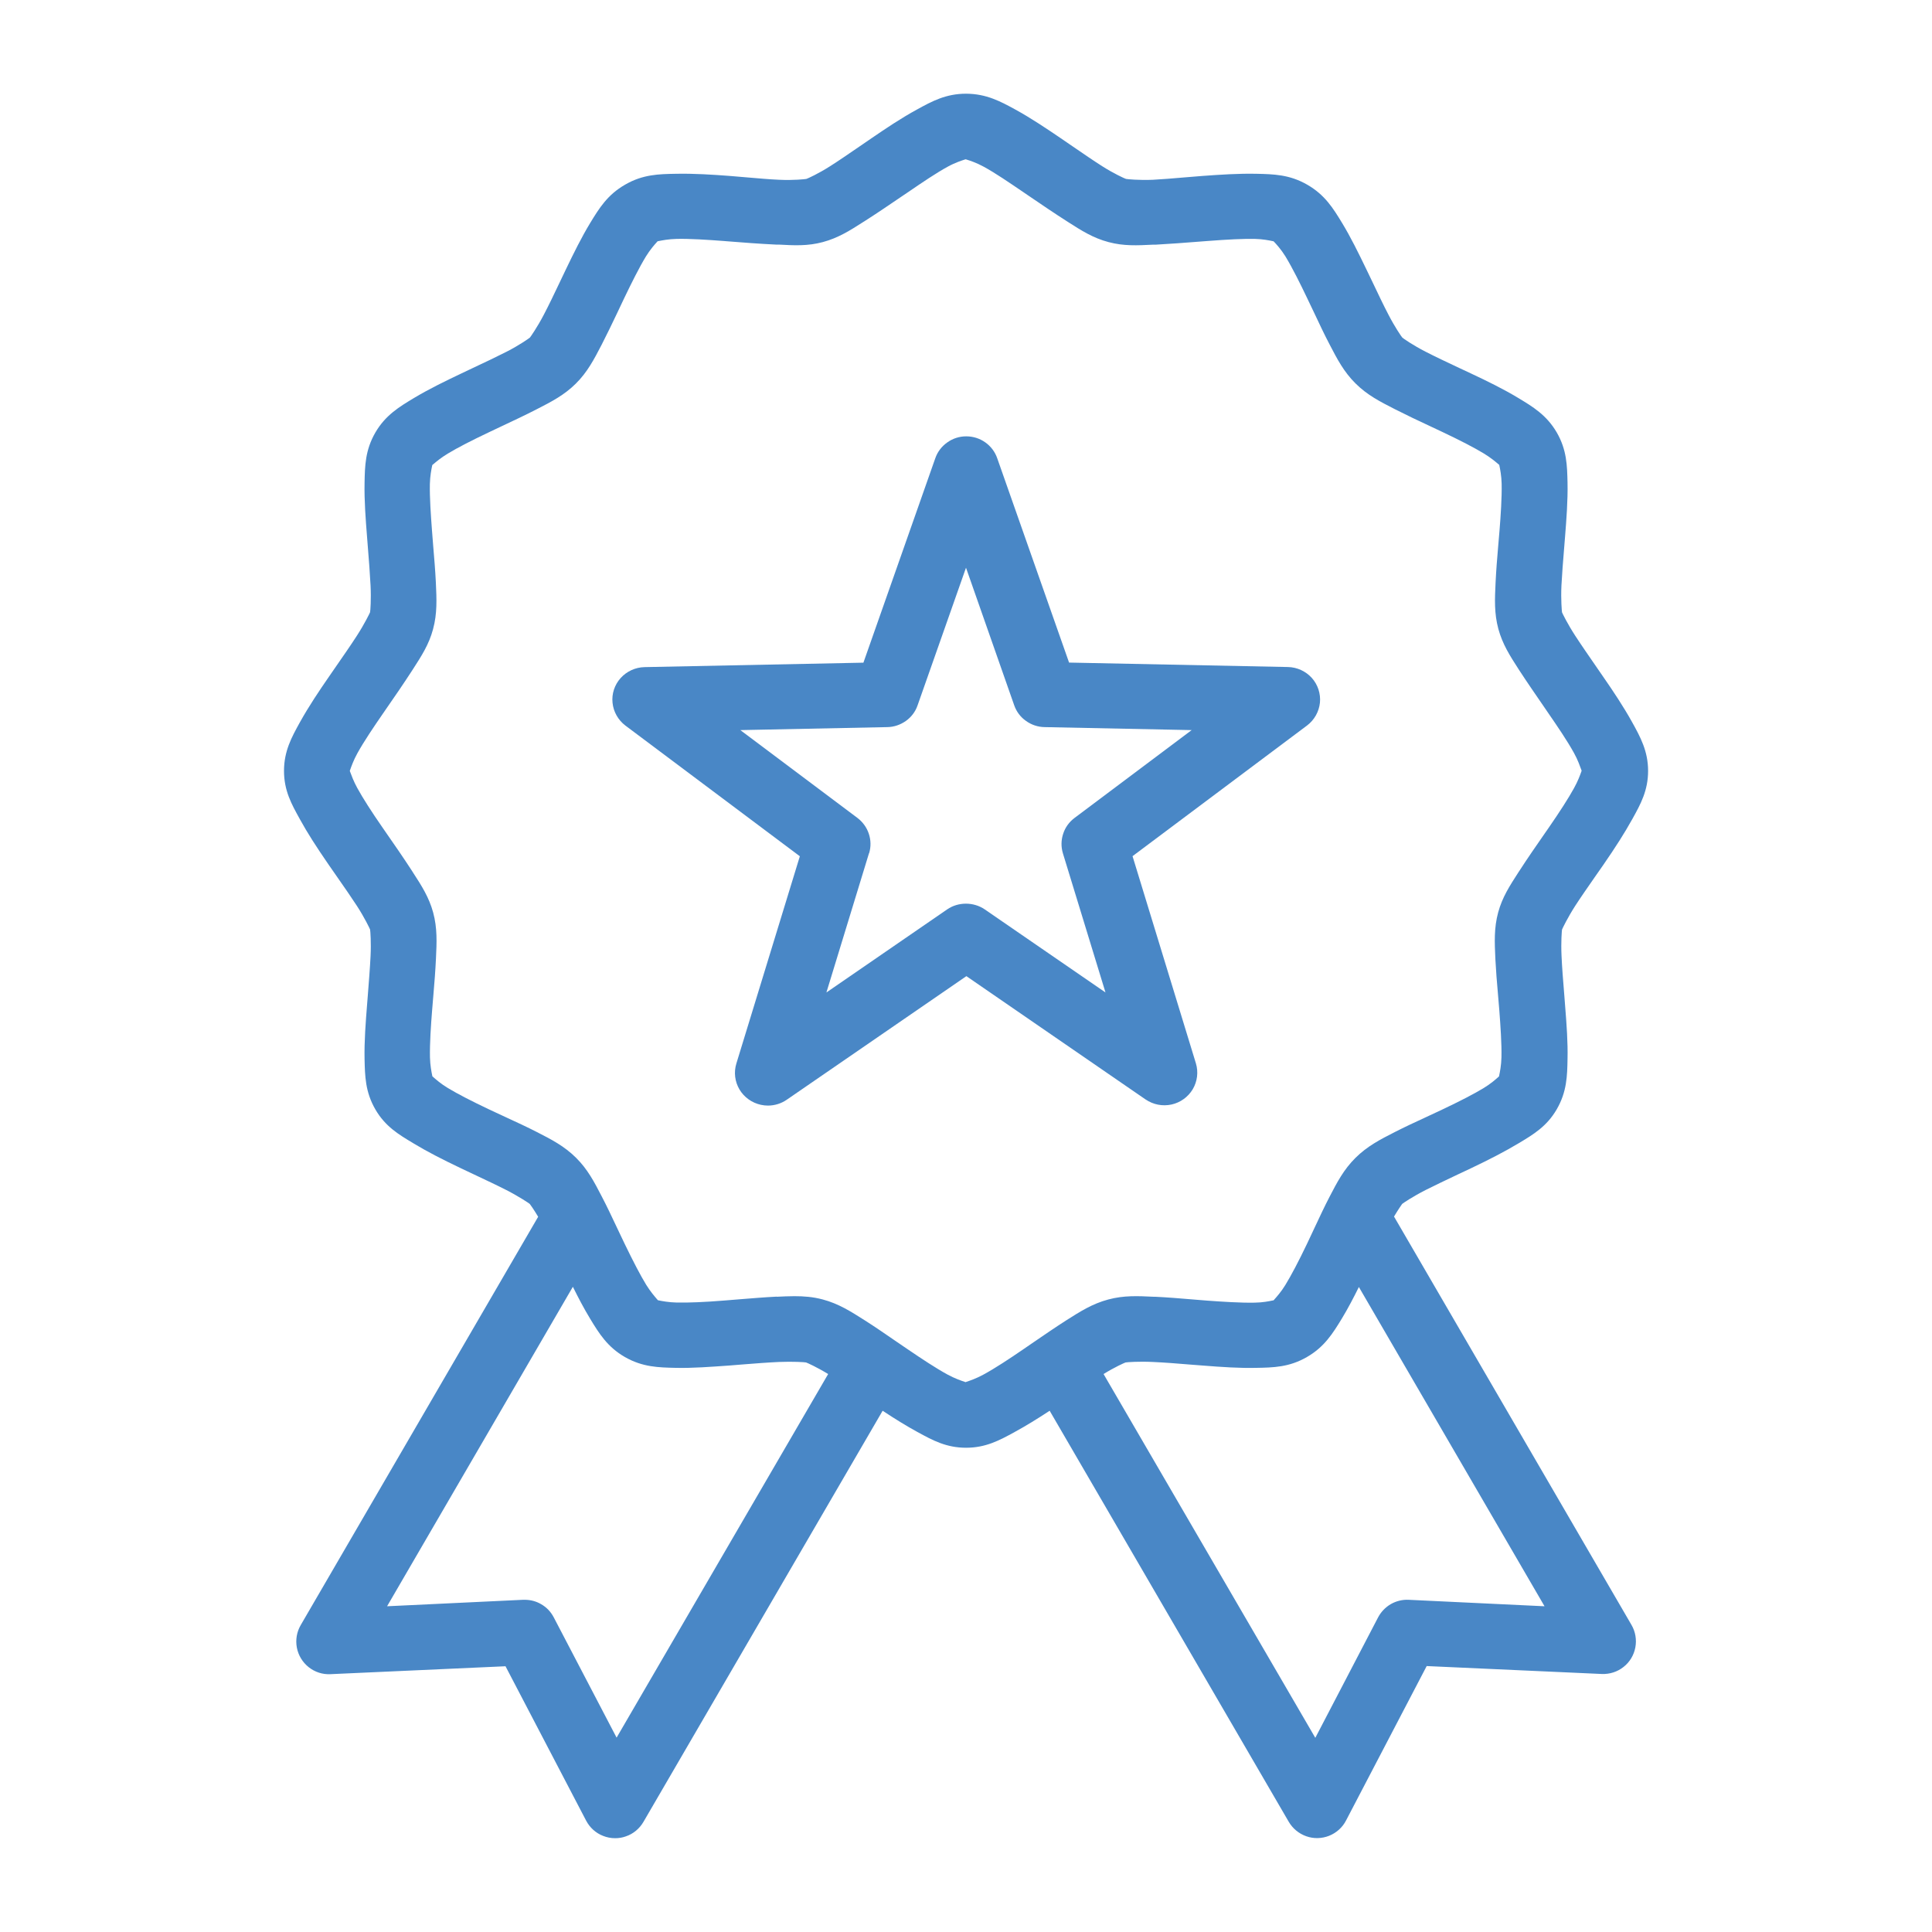
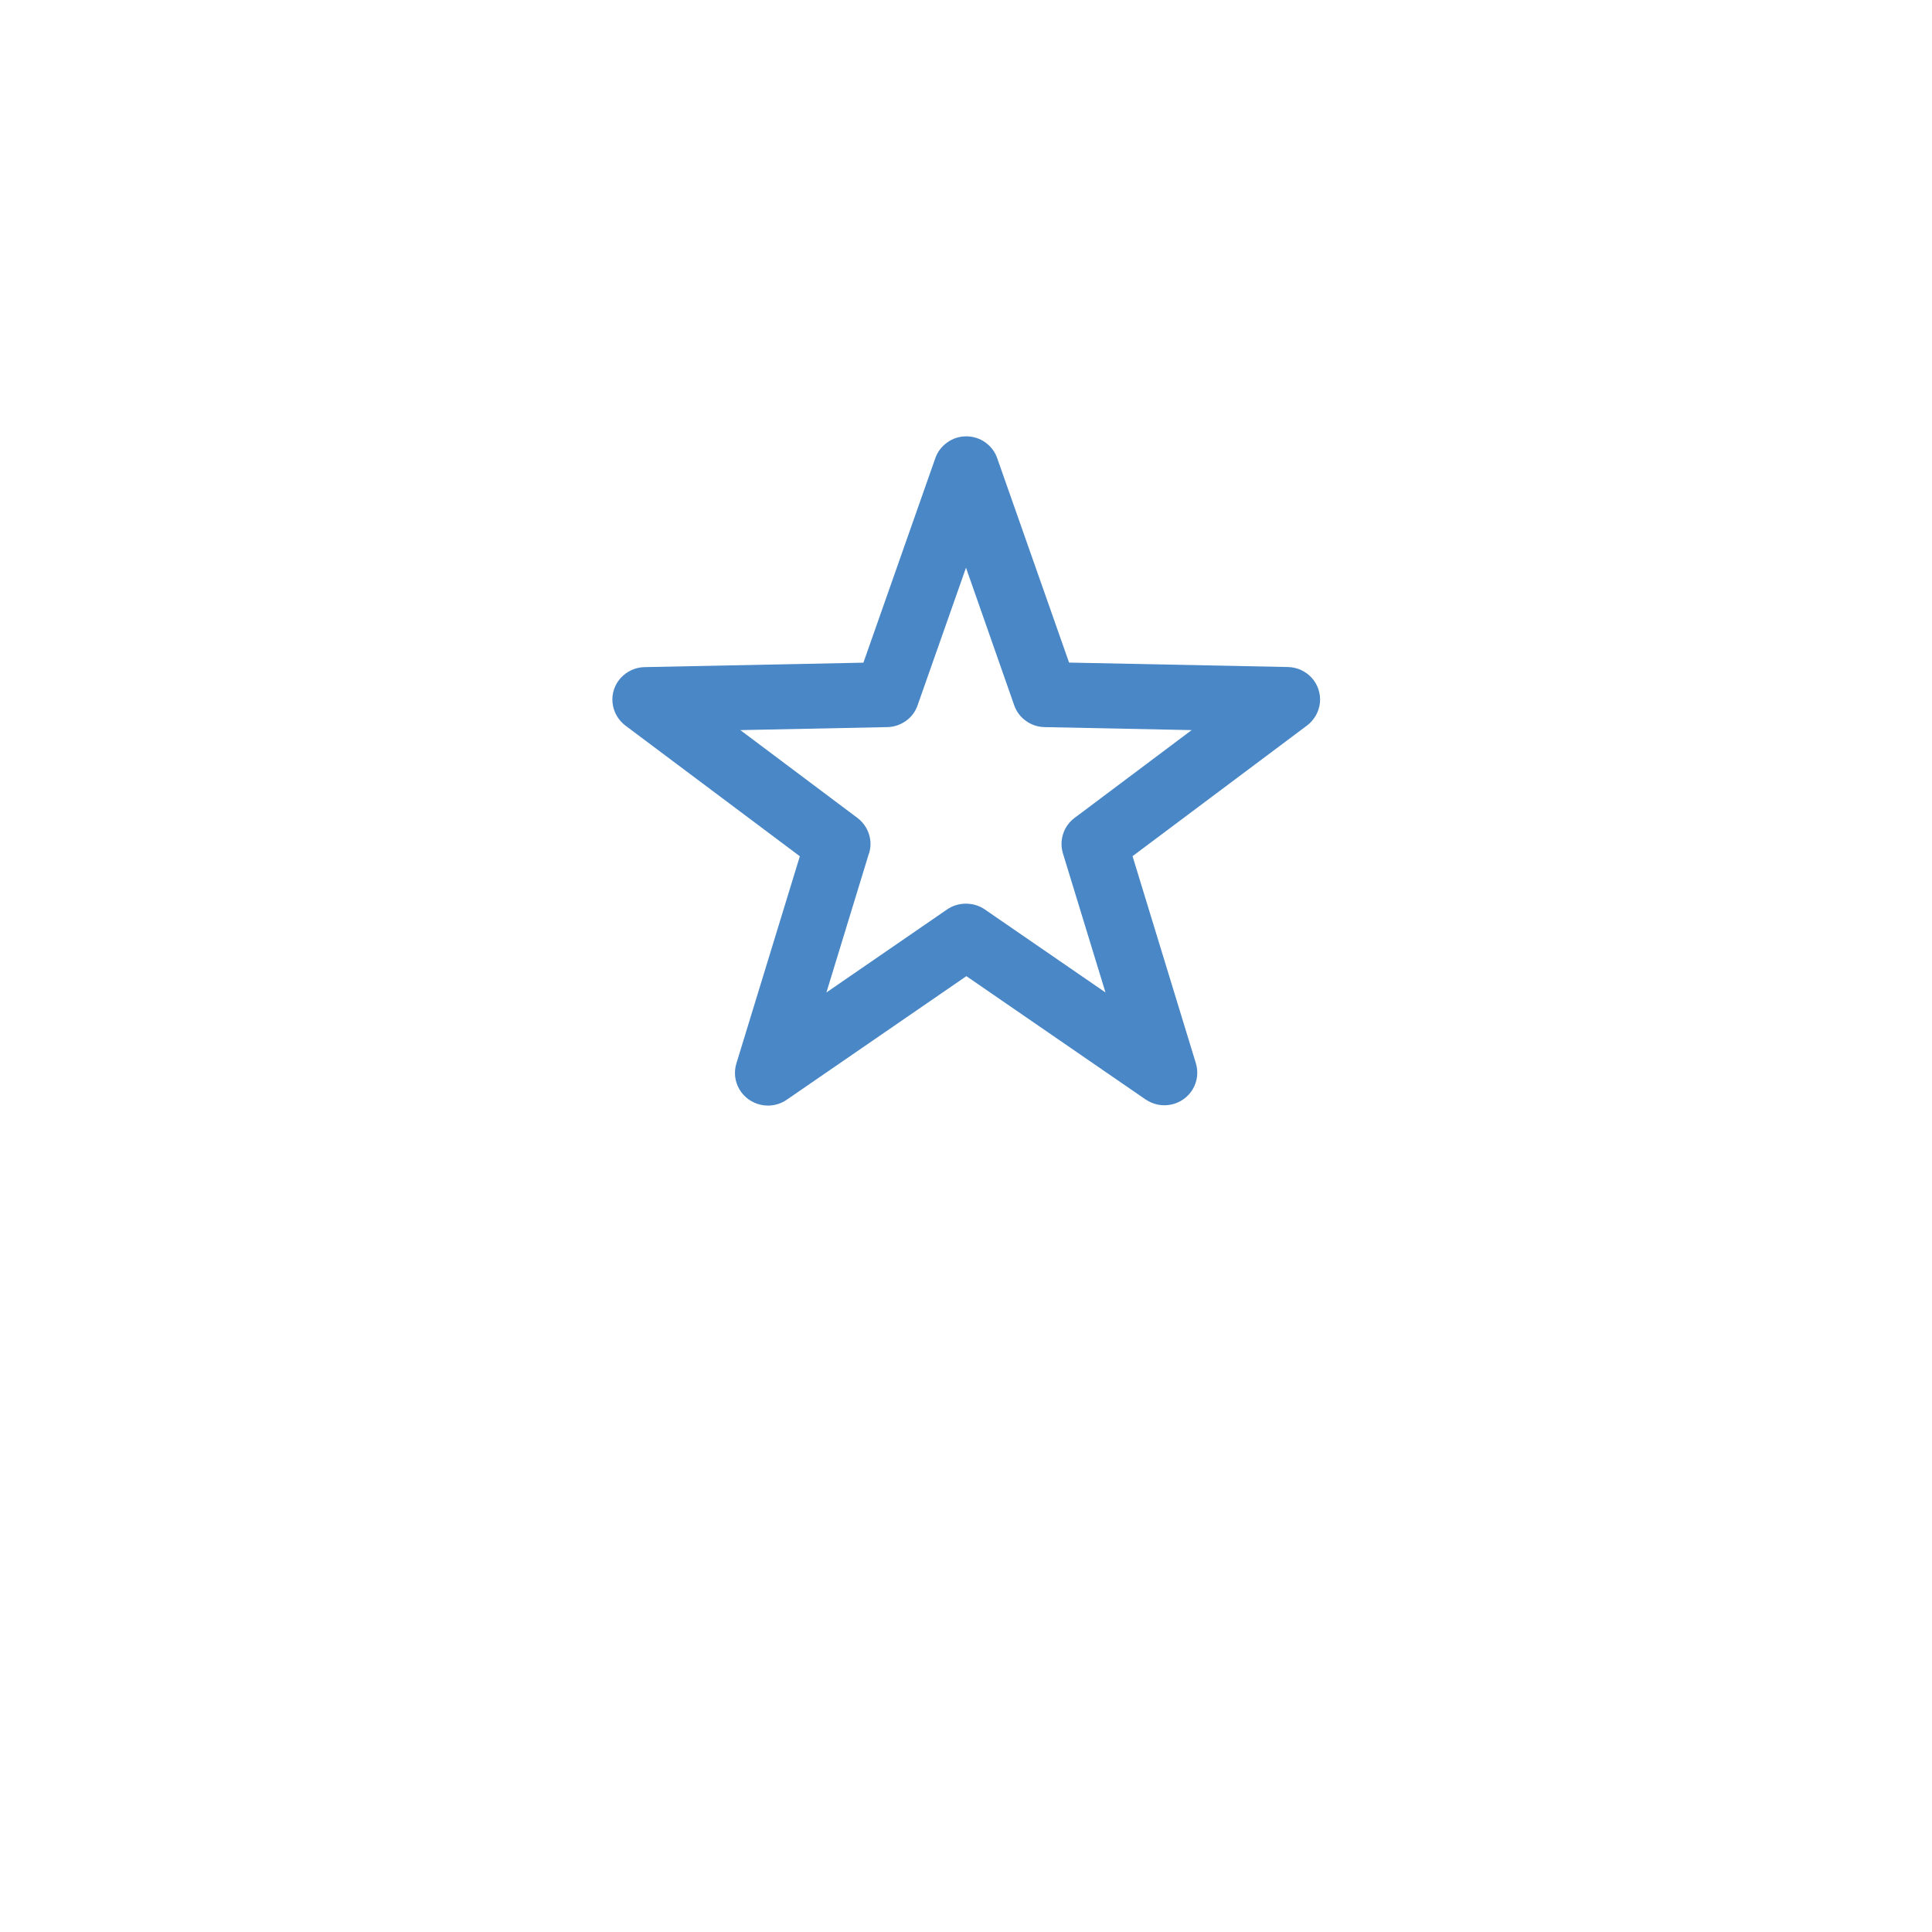
<svg xmlns="http://www.w3.org/2000/svg" id="Layer_1" data-name="Layer 1" viewBox="0 0 200 200">
  <defs>
    <style>
      .cls-1 {
        fill: #4987c6;
      }
    </style>
  </defs>
  <path class="cls-1" d="m118.6,113.82c.78.53,1.74.72,2.67.52.92-.2,1.72-.78,2.2-1.58.48-.81.6-1.78.33-2.68l-6.56-21.45,18.07-13.53c.75-.57,1.23-1.42,1.33-2.36.09-.93-.22-1.87-.84-2.56-.63-.7-1.53-1.11-2.47-1.13l-22.66-.46-7.44-21.16c-.23-.66-.66-1.23-1.24-1.64-.58-.41-1.26-.62-1.97-.62h0c-.71,0-1.39.22-1.96.63-.58.41-1.01.97-1.24,1.64l-7.44,21.16-22.66.46c-.94.02-1.84.43-2.47,1.13-.63.7-.94,1.63-.84,2.56.09.93.58,1.79,1.33,2.36l18.06,13.53-6.57,21.45c-.28.9-.16,1.88.32,2.69.48.81,1.29,1.39,2.22,1.59.24.05.48.08.72.08.7,0,1.38-.21,1.96-.61l18.59-12.79,18.6,12.8Zm-28.63-25.49c.2-.66.19-1.36-.03-2.02-.22-.66-.63-1.22-1.18-1.64l-12.12-9.09,15.21-.31c.7-.01,1.36-.24,1.93-.64.57-.41.99-.97,1.21-1.62l5.01-14.24,4.99,14.24c.23.66.65,1.22,1.22,1.62.57.41,1.24.63,1.93.64l15.22.31-12.12,9.09c-.56.42-.97.98-1.18,1.64-.22.66-.23,1.35-.03,2.02l4.41,14.41-12.5-8.6c-1.15-.79-2.75-.79-3.89,0l-12.5,8.6,4.41-14.42Z" />
-   <path class="cls-1" d="m144.3,125.95c.45-.75.81-1.27.85-1.32.09-.08,1.11-.77,2.43-1.44.97-.49,2.11-1.03,3.31-1.6l1.36-.64c2.02-.96,3.57-1.77,4.89-2.56l.14-.08c1.46-.88,2.85-1.71,3.87-3.47,1.05-1.81,1.09-3.46,1.12-5.22.04-1.7-.09-3.5-.25-5.5l-.09-1.17c-.12-1.45-.23-2.82-.28-3.99-.07-1.46.03-2.62.05-2.73.04-.11.57-1.22,1.36-2.45.58-.9,1.29-1.91,2.03-2.98l.88-1.26c1.29-1.87,2.23-3.35,2.96-4.67l.07-.12c.83-1.5,1.61-2.91,1.61-4.95s-.8-3.51-1.68-5.09c-.88-1.58-1.94-3.17-2.96-4.64l-.62-.9c-.84-1.22-1.64-2.37-2.29-3.37-.78-1.2-1.31-2.28-1.36-2.41-.02-.11-.13-1.31-.06-2.78.06-1.14.16-2.47.28-3.88l.1-1.25c.13-1.64.29-3.68.25-5.52-.04-1.75-.07-3.39-1.12-5.2-1.05-1.8-2.48-2.66-4.01-3.58-1.56-.94-3.27-1.77-4.89-2.53l-1.11-.52c-1.3-.61-2.53-1.19-3.56-1.72-1.31-.67-2.33-1.38-2.41-1.46-.1-.11-.78-1.1-1.43-2.36-.51-.97-1.06-2.13-1.64-3.35l-.62-1.29c-.87-1.8-1.66-3.41-2.56-4.89-.91-1.49-1.76-2.89-3.61-3.95-1.83-1.05-3.49-1.08-5.25-1.12-1.82-.04-3.74.09-5.54.22-.67.05-1.33.11-1.97.16-1.15.1-2.25.19-3.2.24-1.46.06-2.66-.06-2.79-.09-.14-.04-1.26-.55-2.47-1.32-.91-.58-1.93-1.28-3.01-2.02l-1.27-.87c-1.44-.98-3.11-2.1-4.7-2.97-1.54-.84-2.99-1.63-5.1-1.64-2.1,0-3.55.79-5.09,1.64-1.62.88-3.27,1.99-4.7,2.97l-1.3.89c-1.07.73-2.08,1.43-2.98,2-1.22.78-2.33,1.28-2.46,1.32-.14.03-1.36.16-2.81.09-.97-.04-2.09-.14-3.26-.24-.62-.05-1.26-.11-1.9-.16-1.71-.13-3.7-.26-5.54-.22-1.76.03-3.42.06-5.25,1.12-1.84,1.05-2.7,2.46-3.61,3.95-.9,1.48-1.73,3.16-2.56,4.89l-.62,1.3c-.58,1.22-1.13,2.37-1.64,3.34-.68,1.3-1.37,2.28-1.43,2.35-.06.06-1.07.78-2.42,1.47-1,.51-2.2,1.08-3.46,1.67l-1.22.58c-1.54.73-3.32,1.59-4.92,2.55-1.51.91-2.93,1.76-3.98,3.56-1.05,1.81-1.09,3.46-1.12,5.21-.04,1.83.12,3.87.25,5.51l.08,1.02c.12,1.5.23,2.91.29,4.11.07,1.42-.02,2.63-.05,2.76-.04.1-.56,1.18-1.36,2.42-.65,1.01-1.46,2.17-2.31,3.4l-.6.87c-.97,1.4-2.07,3.04-2.96,4.64l-.04.07c-.84,1.52-1.64,2.96-1.64,5.02s.79,3.46,1.62,4.96l.06.11c.73,1.33,1.65,2.77,2.96,4.67l.89,1.28c.74,1.06,1.44,2.07,2.02,2.96.81,1.25,1.32,2.34,1.36,2.44.03.15.12,1.35.05,2.75-.06,1.24-.18,2.72-.3,4.28l-.07.88c-.13,1.64-.29,3.68-.25,5.51.04,1.75.07,3.4,1.12,5.21,1.02,1.76,2.41,2.59,3.88,3.47l.13.08c1.31.79,2.87,1.6,4.89,2.56l1.29.61c1.23.58,2.4,1.13,3.38,1.63,1.34.69,2.33,1.36,2.41,1.43.05.06.4.54.87,1.33l-24.58,42.27c-.41.7-.55,1.53-.4,2.33.15.8.59,1.52,1.22,2.02.64.51,1.43.77,2.25.73l18.13-.82,8.35,15.99c.38.72,1,1.28,1.75,1.57.4.16.82.24,1.25.24.38,0,.75-.06,1.11-.19.77-.26,1.41-.8,1.82-1.5l24.76-42.56c1.39.92,2.53,1.61,3.55,2.17l.13.07c1.5.82,2.91,1.59,4.96,1.59s3.47-.78,4.98-1.6l.12-.07c1.05-.57,2.21-1.28,3.55-2.16l24.75,42.55c.41.7,1.05,1.23,1.82,1.5.76.27,1.6.25,2.36-.05.75-.3,1.38-.86,1.75-1.58l8.35-15.99,18.13.82c.82.03,1.61-.22,2.25-.73.64-.5,1.07-1.22,1.22-2.02.15-.8.01-1.63-.4-2.33l-24.58-42.27Zm-84.99,7.27c.52,1.05,1.12,2.21,1.79,3.31.91,1.5,1.78,2.91,3.59,3.95,1.83,1.05,3.49,1.08,5.25,1.12,1.77.04,3.67-.11,5.54-.24l1.36-.11c1.38-.11,2.68-.21,3.8-.26,1.45-.06,2.66.02,2.8.05.13.04,1.15.5,2.29,1.2l-21.9,37.64-6.5-12.44c-.3-.58-.75-1.06-1.32-1.38-.51-.3-1.09-.45-1.69-.45-.06,0-.11,0-.17,0l-14.08.67,19.22-33.05Zm21.13,1.01h-.09c-1.21.06-2.51.17-3.77.27-.54.04-1.07.09-1.6.13-2.1.17-3.7.23-4.9.21-.84-.02-1.54-.15-1.87-.22-.04,0-.07-.01-.1-.02-.03-.03-.06-.07-.1-.11-.24-.28-.68-.79-1.11-1.48-.6-.98-1.31-2.34-2.25-4.28-.26-.54-.52-1.09-.78-1.64-.51-1.08-1.03-2.19-1.58-3.24-.78-1.51-1.46-2.81-2.66-4-1.22-1.21-2.54-1.89-4.07-2.67-.99-.51-2.08-1.01-3.14-1.5-.58-.27-1.16-.54-1.74-.81-1.9-.9-3.31-1.63-4.32-2.24-.72-.43-1.26-.91-1.52-1.14-.03-.03-.06-.05-.08-.07,0-.03-.01-.07-.02-.1-.07-.33-.21-1.03-.23-1.86-.03-1.45.1-3.35.22-4.84.04-.52.08-1.04.13-1.57.11-1.26.21-2.56.27-3.81.08-1.69.15-3.15-.29-4.78-.43-1.57-1.19-2.76-2.08-4.13l-.12-.19c-.85-1.31-1.81-2.7-2.75-4.05l-.27-.39c-1.2-1.73-2.05-3.07-2.62-4.1-.4-.72-.62-1.35-.75-1.69-.01-.04-.03-.08-.04-.11.01-.03.03-.07.04-.11.11-.32.35-1,.75-1.72.68-1.23,1.71-2.75,2.62-4.07l.2-.29c.96-1.38,1.94-2.81,2.81-4.15l.11-.17c.89-1.38,1.67-2.58,2.09-4.16.44-1.63.37-3.09.29-4.83-.06-1.22-.17-2.55-.28-3.84-.04-.51-.08-1.02-.12-1.53-.12-1.6-.25-3.42-.22-4.83.02-.83.16-1.53.23-1.86,0-.04.01-.07.02-.1.03-.02.06-.05.1-.08.28-.24.8-.68,1.5-1.1,1.01-.61,2.38-1.32,4.32-2.24l1.12-.53c1.27-.6,2.58-1.21,3.78-1.83,1.52-.78,2.83-1.45,4.04-2.65,1.2-1.19,1.88-2.5,2.68-4.04.54-1.05,1.09-2.2,1.62-3.31.24-.5.48-1,.71-1.5.75-1.56,1.55-3.17,2.25-4.32.44-.71.9-1.23,1.13-1.48.03-.03.05-.06.07-.08.03,0,.06-.01.09-.02.34-.07,1.04-.21,1.89-.23,1.37-.03,3.17.09,4.9.22l.23.02c1.72.14,3.5.27,5.14.35h.3c1.61.09,3,.16,4.56-.26,1.6-.43,2.81-1.2,4.2-2.09l.16-.1c1.27-.81,2.62-1.73,3.93-2.62l.55-.37c1.43-.98,2.92-1.99,4.1-2.63.76-.42,1.44-.63,1.77-.74.03,0,.05-.02.08-.02.03,0,.06.02.09.03.33.1,1.01.32,1.76.73,1.2.65,2.67,1.66,4.1,2.63l.63.43c1.28.87,2.6,1.77,3.84,2.56l.17.11c1.39.89,2.6,1.66,4.19,2.08,1.57.42,2.96.35,4.57.27h.29c1.46-.08,3.05-.2,4.58-.32l.79-.06c2.19-.17,3.75-.24,4.91-.22.84.02,1.53.16,1.85.23.04,0,.07.02.1.02.01.01.02.02.04.04.22.23.72.77,1.18,1.51.73,1.2,1.55,2.85,2.25,4.32.25.52.5,1.05.75,1.57.51,1.09,1.04,2.21,1.58,3.24.79,1.52,1.47,2.83,2.69,4.04,1.21,1.2,2.52,1.87,4.07,2.66,1.16.59,2.44,1.2,3.69,1.78l1.19.56c1.9.9,3.31,1.63,4.32,2.24.71.43,1.23.87,1.5,1.1.04.03.07.06.1.08,0,.03.01.06.02.1.07.33.21,1.02.23,1.86.03,1.44-.1,3.34-.22,4.83-.04.54-.09,1.09-.14,1.65-.11,1.24-.21,2.53-.27,3.78-.08,1.68-.15,3.14.29,4.77.43,1.58,1.2,2.78,2.09,4.16l.11.17c.8,1.23,1.71,2.54,2.58,3.81l.43.63c.85,1.23,1.92,2.8,2.62,4.07.4.72.63,1.4.75,1.72.01.04.03.08.04.11-.01.03-.03.07-.04.12-.12.34-.35.97-.75,1.69-.58,1.05-1.46,2.42-2.62,4.1l-.41.59c-.89,1.28-1.81,2.61-2.61,3.85l-.12.18c-.89,1.38-1.66,2.56-2.09,4.14-.44,1.63-.37,3.08-.29,4.83.06,1.17.16,2.43.27,3.65.05.56.1,1.12.14,1.68.12,1.6.25,3.42.22,4.84-.02.83-.16,1.53-.23,1.86,0,.04-.02.08-.02.11-.02.02-.05.04-.07.07-.26.23-.8.71-1.53,1.15-1.01.61-2.38,1.32-4.32,2.24-.56.26-1.13.53-1.69.79-1.07.49-2.18,1.01-3.18,1.52-1.53.78-2.85,1.46-4.07,2.67-1.22,1.21-1.9,2.52-2.69,4.04-.52,1-1.03,2.09-1.53,3.16-.26.56-.53,1.13-.79,1.68-.9,1.88-1.64,3.28-2.25,4.28-.44.72-.92,1.25-1.15,1.51-.03.03-.05.05-.07.08-.03,0-.07.01-.12.02-.33.07-1.01.21-1.84.22-1.45.03-3.38-.1-4.91-.21-.49-.04-.99-.08-1.48-.12-1.3-.11-2.65-.22-3.89-.28h-.16c-1.66-.08-3.09-.15-4.7.28-1.66.44-2.91,1.24-4.36,2.16-1.08.69-2.22,1.47-3.33,2.23l-1.15.79c-1.42.97-2.9,1.95-4.1,2.6-.73.4-1.41.63-1.74.74-.04.01-.08.03-.11.04-.03-.01-.07-.02-.11-.04-.33-.11-1-.34-1.74-.74-1.21-.66-2.69-1.64-4.1-2.6l-1.19-.81c-1.09-.75-2.22-1.53-3.29-2.21-1.45-.92-2.7-1.72-4.35-2.16-1.01-.27-1.95-.34-2.93-.34-.6,0-1.21.03-1.85.06Zm36.09,6.81c.15-.03,1.36-.12,2.8-.05,1.14.05,2.47.15,3.87.27l1.3.1c2.02.16,3.84.28,5.54.24,1.76-.03,3.42-.06,5.25-1.12,1.81-1.04,2.68-2.45,3.61-3.97.65-1.07,1.25-2.23,1.77-3.28l19.22,33.05-14.08-.67c-.64-.03-1.28.13-1.84.45-.56.33-1.01.8-1.31,1.37l-6.5,12.47-21.92-37.66c1.14-.71,2.16-1.16,2.28-1.2Z" />
</svg>